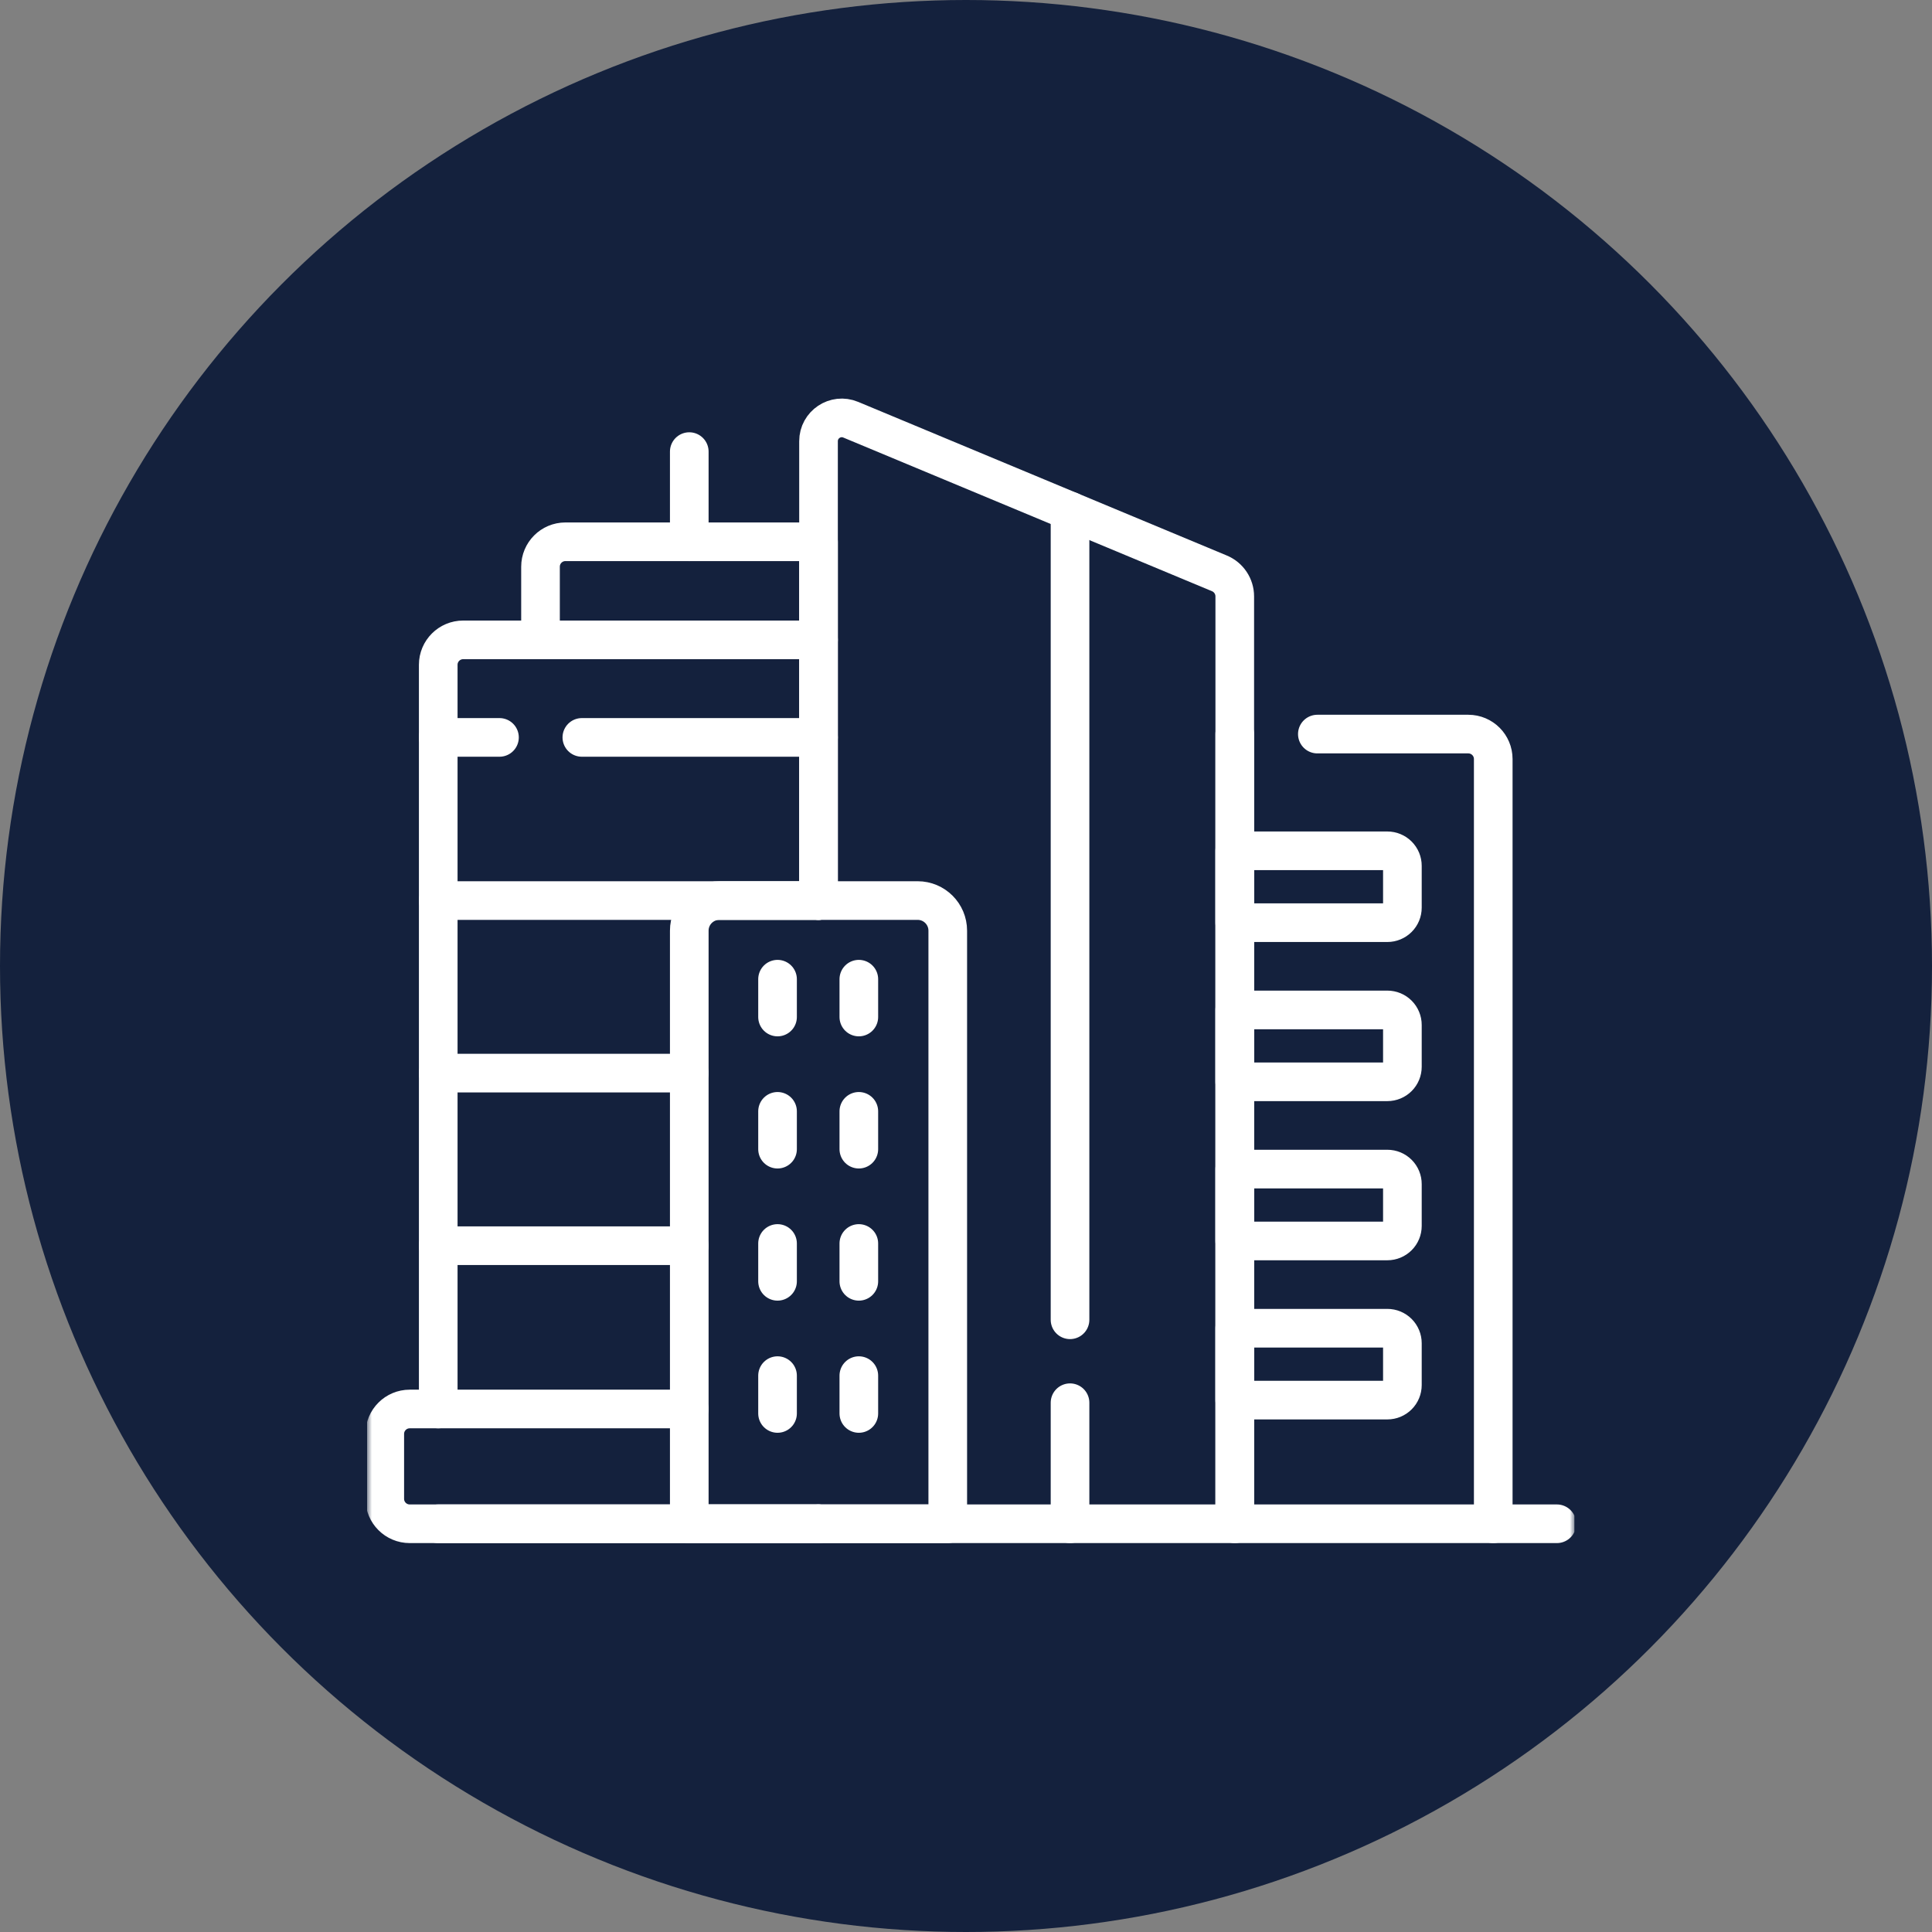
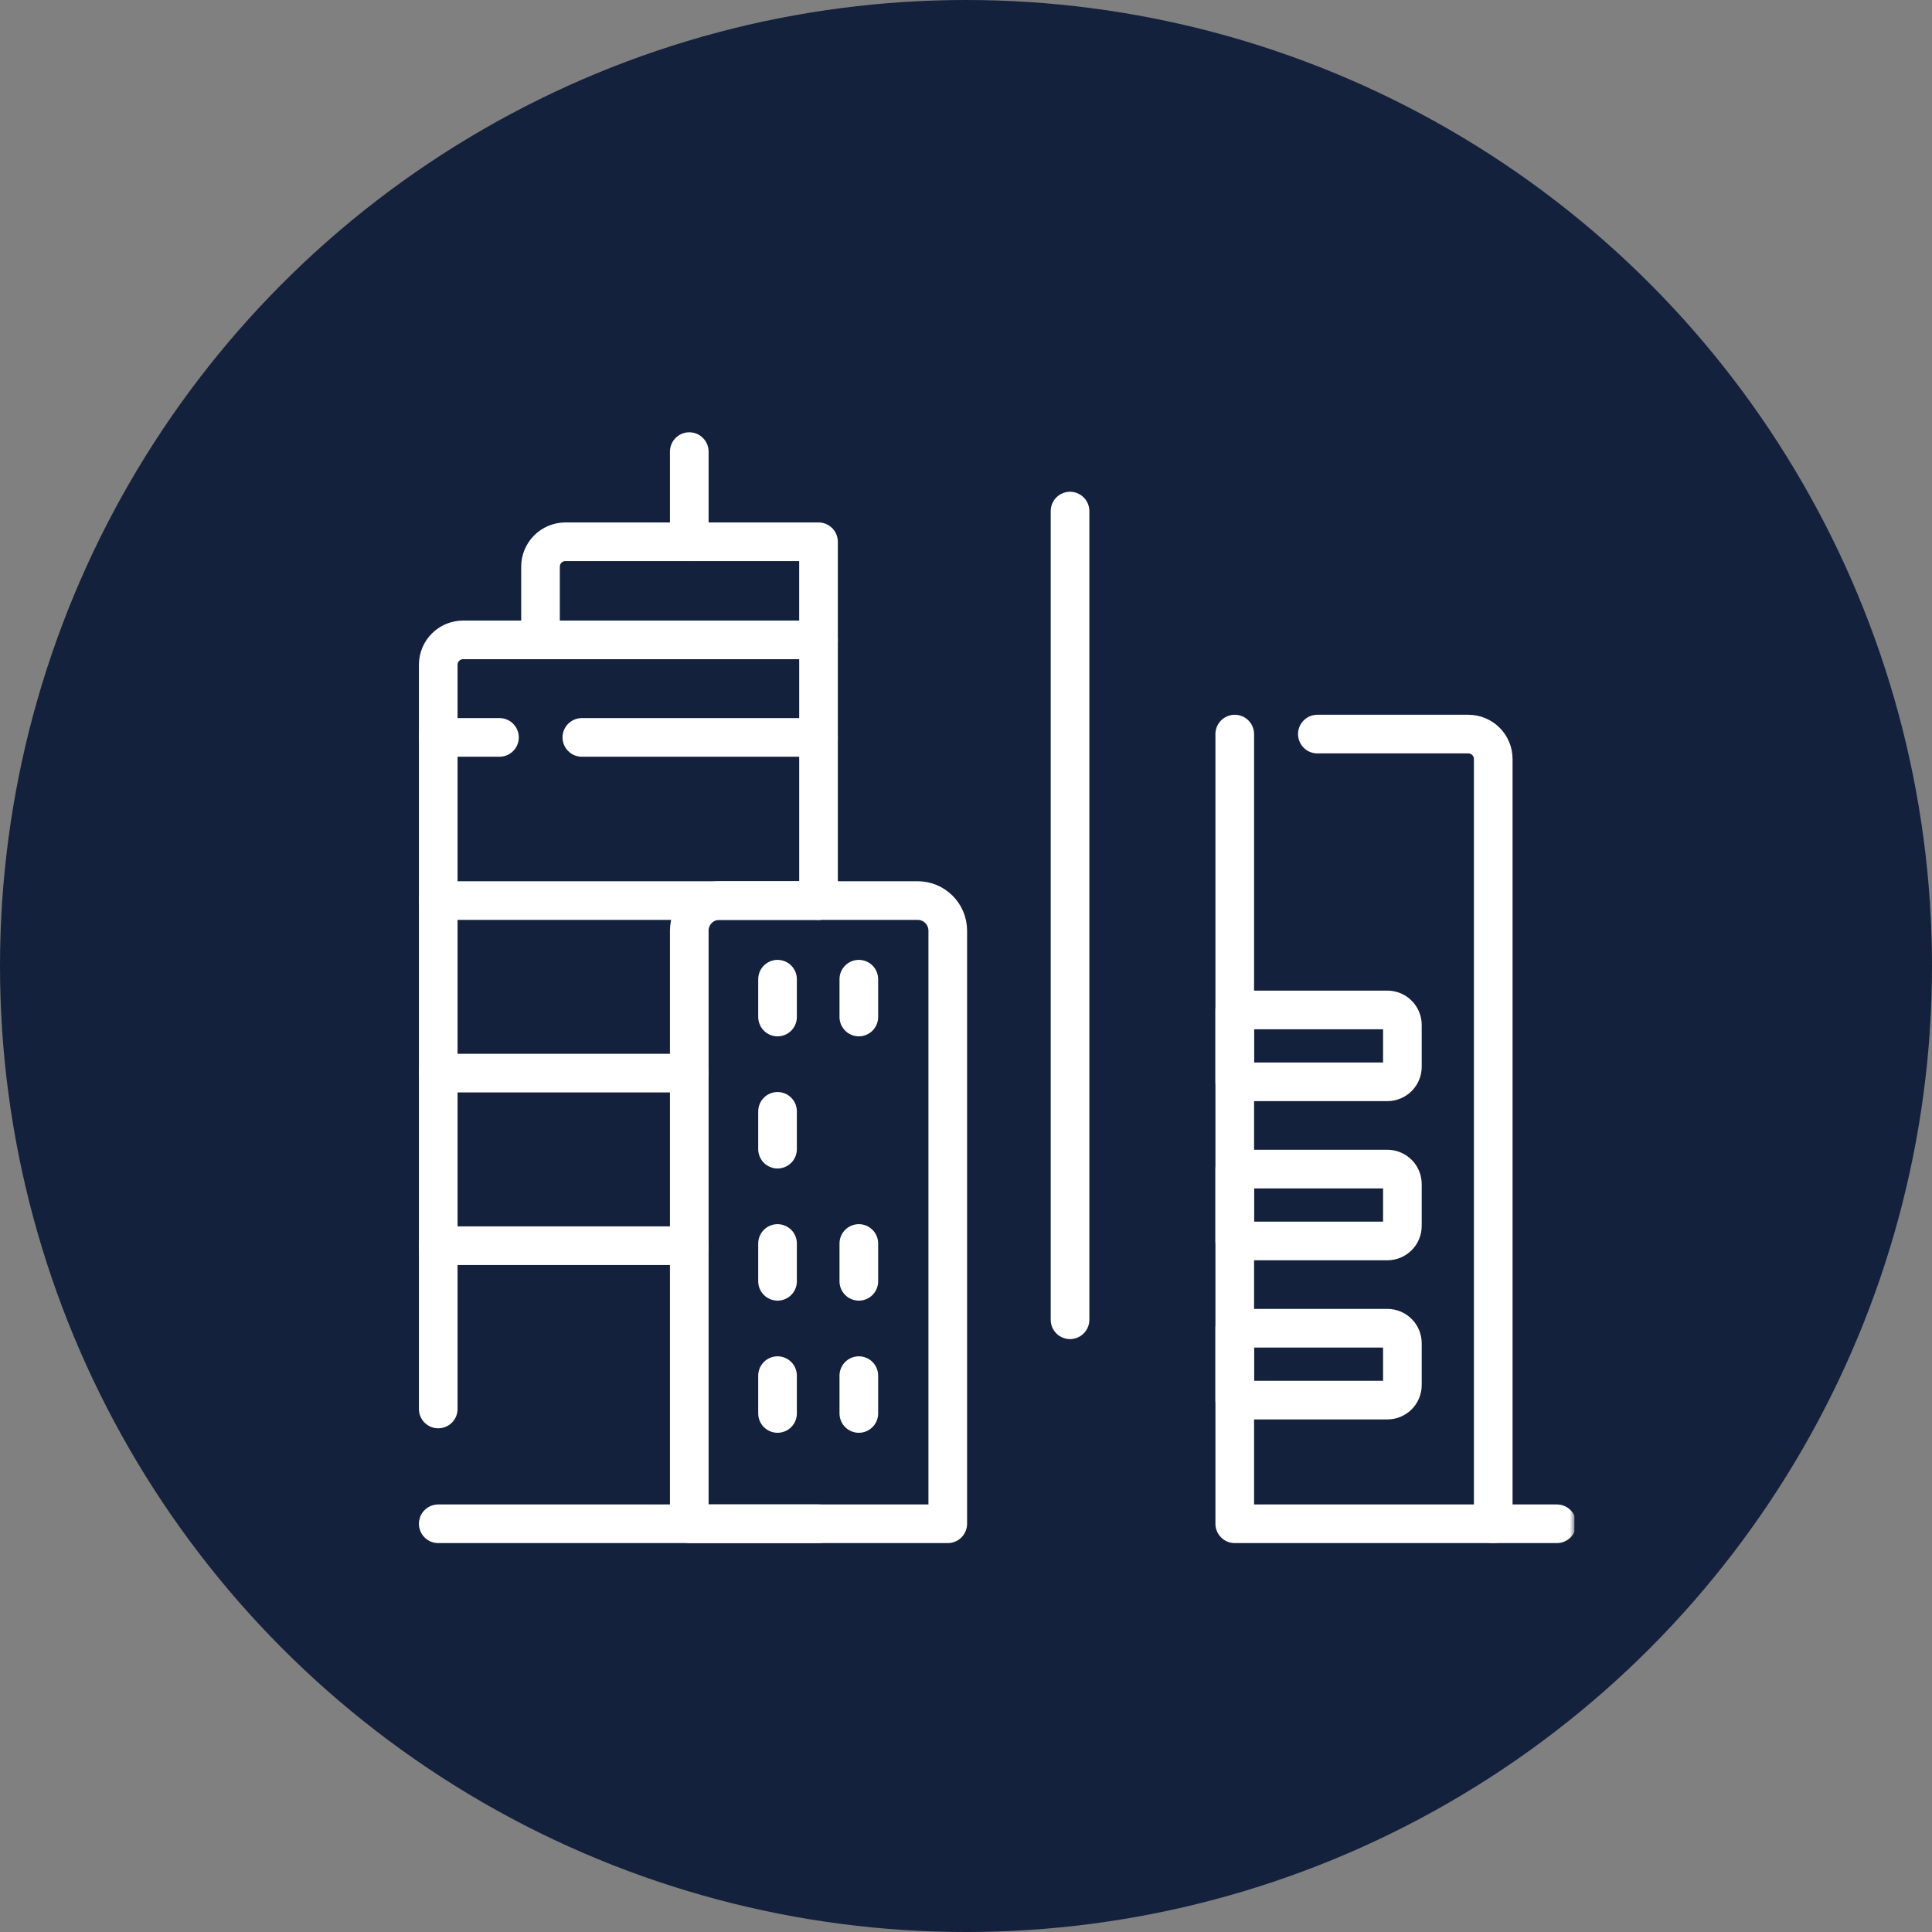
<svg xmlns="http://www.w3.org/2000/svg" width="200" height="200" viewBox="0 0 200 200" fill="none">
  <rect x="0" y="0" width="200" height="200" fill="#808080" stroke="none" />
  <circle cx="100" cy="100" r="100" fill="#14213D" />
  <g clip-path="url(#clip0_778_73)">
    <mask id="mask0_778_73" style="mask-type:luminance" maskUnits="userSpaceOnUse" x="38" y="38" width="125" height="125">
      <path d="M161 161V40H40V161H161Z" fill="white" stroke="white" stroke-width="4" />
    </mask>
    <g mask="url(#mask0_778_73)">
      <path d="M136.372 75.992H151.998C153.424 75.992 154.58 77.148 154.58 78.574V157.74H127.821V75.992" stroke="white" stroke-width="4" stroke-miterlimit="10" stroke-linecap="round" stroke-linejoin="round" />
      <path d="M45.366 145.857V68.819C45.366 67.393 46.523 66.239 47.949 66.239H84.733V93.223" stroke="white" stroke-width="4" stroke-miterlimit="10" stroke-linecap="round" stroke-linejoin="round" />
      <path d="M45.366 157.74H84.733" stroke="white" stroke-width="4" stroke-miterlimit="10" stroke-linecap="round" stroke-linejoin="round" />
-       <path d="M84.733 157.74H42.414C40.988 157.74 39.831 156.583 39.831 155.157V148.441C39.831 147.015 40.988 145.858 42.414 145.858H71.352" stroke="white" stroke-width="4" stroke-miterlimit="10" stroke-linecap="round" stroke-linejoin="round" />
      <path d="M58.535 56.084H84.732V66.238H55.953V58.666C55.953 57.24 57.109 56.084 58.535 56.084Z" stroke="white" stroke-width="4" stroke-miterlimit="10" stroke-linecap="round" stroke-linejoin="round" />
-       <path d="M84.733 93.224V45.673C84.733 43.952 86.481 42.787 88.068 43.449L126.232 59.354C127.194 59.755 127.822 60.695 127.822 61.737V157.74H84.733" stroke="white" stroke-width="4" stroke-miterlimit="10" stroke-linecap="round" stroke-linejoin="round" />
      <path d="M71.353 46.75V56.084" stroke="white" stroke-width="4" stroke-miterlimit="10" stroke-linecap="round" stroke-linejoin="round" />
      <path d="M161.168 157.74H154.58" stroke="white" stroke-width="4" stroke-miterlimit="10" stroke-linecap="round" stroke-linejoin="round" />
      <path d="M60.233 76.336H84.732" stroke="white" stroke-width="4" stroke-miterlimit="10" stroke-linecap="round" stroke-linejoin="round" />
      <path d="M45.366 76.336H51.706" stroke="white" stroke-width="4" stroke-miterlimit="10" stroke-linecap="round" stroke-linejoin="round" />
      <path d="M45.366 93.225H84.733" stroke="white" stroke-width="4" stroke-miterlimit="10" stroke-linecap="round" stroke-linejoin="round" />
      <path d="M71.352 111.088H45.366" stroke="white" stroke-width="4" stroke-miterlimit="10" stroke-linecap="round" stroke-linejoin="round" />
      <path d="M71.352 128.953H45.366" stroke="white" stroke-width="4" stroke-miterlimit="10" stroke-linecap="round" stroke-linejoin="round" />
      <path d="M98.112 157.74H71.353V96.342C71.353 94.62 72.748 93.225 74.47 93.225H94.995C96.716 93.225 98.112 94.62 98.112 96.342V157.74Z" stroke="white" stroke-width="4" stroke-miterlimit="10" stroke-linecap="round" stroke-linejoin="round" />
-       <path d="M127.821 95.516H143.621C144.033 95.516 144.429 95.352 144.72 95.06C145.012 94.769 145.175 94.373 145.175 93.961V89.63C145.175 89.426 145.135 89.224 145.057 89.035C144.979 88.846 144.864 88.675 144.72 88.531C144.576 88.386 144.404 88.272 144.216 88.194C144.027 88.115 143.825 88.075 143.621 88.075H127.821V95.516Z" stroke="white" stroke-width="4" stroke-miterlimit="10" stroke-linecap="round" stroke-linejoin="round" />
      <path d="M127.821 111.988H143.621C144.033 111.988 144.429 111.824 144.72 111.533C145.012 111.241 145.175 110.846 145.175 110.434V106.103C145.176 105.899 145.135 105.696 145.057 105.508C144.979 105.319 144.865 105.148 144.72 105.003C144.576 104.859 144.404 104.744 144.216 104.666C144.027 104.588 143.825 104.548 143.621 104.548H127.821V111.988Z" stroke="white" stroke-width="4" stroke-miterlimit="10" stroke-linecap="round" stroke-linejoin="round" />
      <path d="M127.821 128.463H143.621C144.033 128.463 144.429 128.299 144.72 128.008C145.012 127.716 145.175 127.321 145.175 126.908V122.577C145.176 122.373 145.135 122.171 145.057 121.982C144.979 121.794 144.865 121.622 144.72 121.478C144.576 121.334 144.404 121.219 144.216 121.141C144.027 121.063 143.825 121.023 143.621 121.023H127.821V128.463Z" stroke="white" stroke-width="4" stroke-miterlimit="10" stroke-linecap="round" stroke-linejoin="round" />
      <path d="M127.821 144.938H143.621C144.033 144.938 144.429 144.774 144.72 144.482C145.012 144.191 145.175 143.795 145.175 143.383V139.052C145.175 138.848 145.135 138.645 145.057 138.457C144.979 138.268 144.864 138.097 144.72 137.952C144.576 137.808 144.404 137.694 144.216 137.615C144.027 137.537 143.825 137.497 143.621 137.497H127.821V144.938Z" stroke="white" stroke-width="4" stroke-miterlimit="10" stroke-linecap="round" stroke-linejoin="round" />
-       <path d="M110.769 145.209V157.738" stroke="white" stroke-width="4" stroke-miterlimit="10" stroke-linecap="round" stroke-linejoin="round" />
      <path d="M110.769 52.908V136.623" stroke="white" stroke-width="4" stroke-miterlimit="10" stroke-linecap="round" stroke-linejoin="round" />
      <path d="M80.491 101.366V105.281" stroke="white" stroke-width="4" stroke-miterlimit="10" stroke-linecap="round" stroke-linejoin="round" />
      <path d="M88.906 101.366V105.281" stroke="white" stroke-width="4" stroke-miterlimit="10" stroke-linecap="round" stroke-linejoin="round" />
      <path d="M80.491 115.046V118.961" stroke="white" stroke-width="4" stroke-miterlimit="10" stroke-linecap="round" stroke-linejoin="round" />
-       <path d="M88.906 115.046V118.961" stroke="white" stroke-width="4" stroke-miterlimit="10" stroke-linecap="round" stroke-linejoin="round" />
      <path d="M80.491 128.725V132.641" stroke="white" stroke-width="4" stroke-miterlimit="10" stroke-linecap="round" stroke-linejoin="round" />
      <path d="M88.906 128.725V132.641" stroke="white" stroke-width="4" stroke-miterlimit="10" stroke-linecap="round" stroke-linejoin="round" />
      <path d="M80.491 142.405V146.32" stroke="white" stroke-width="4" stroke-miterlimit="10" stroke-linecap="round" stroke-linejoin="round" />
      <path d="M88.906 142.405V146.32" stroke="white" stroke-width="4" stroke-miterlimit="10" stroke-linecap="round" stroke-linejoin="round" />
    </g>
  </g>
  <defs>
    <clipPath id="clip0_778_73">
      <rect width="125" height="125" fill="white" transform="translate(38 38)" />
    </clipPath>
  </defs>
</svg>